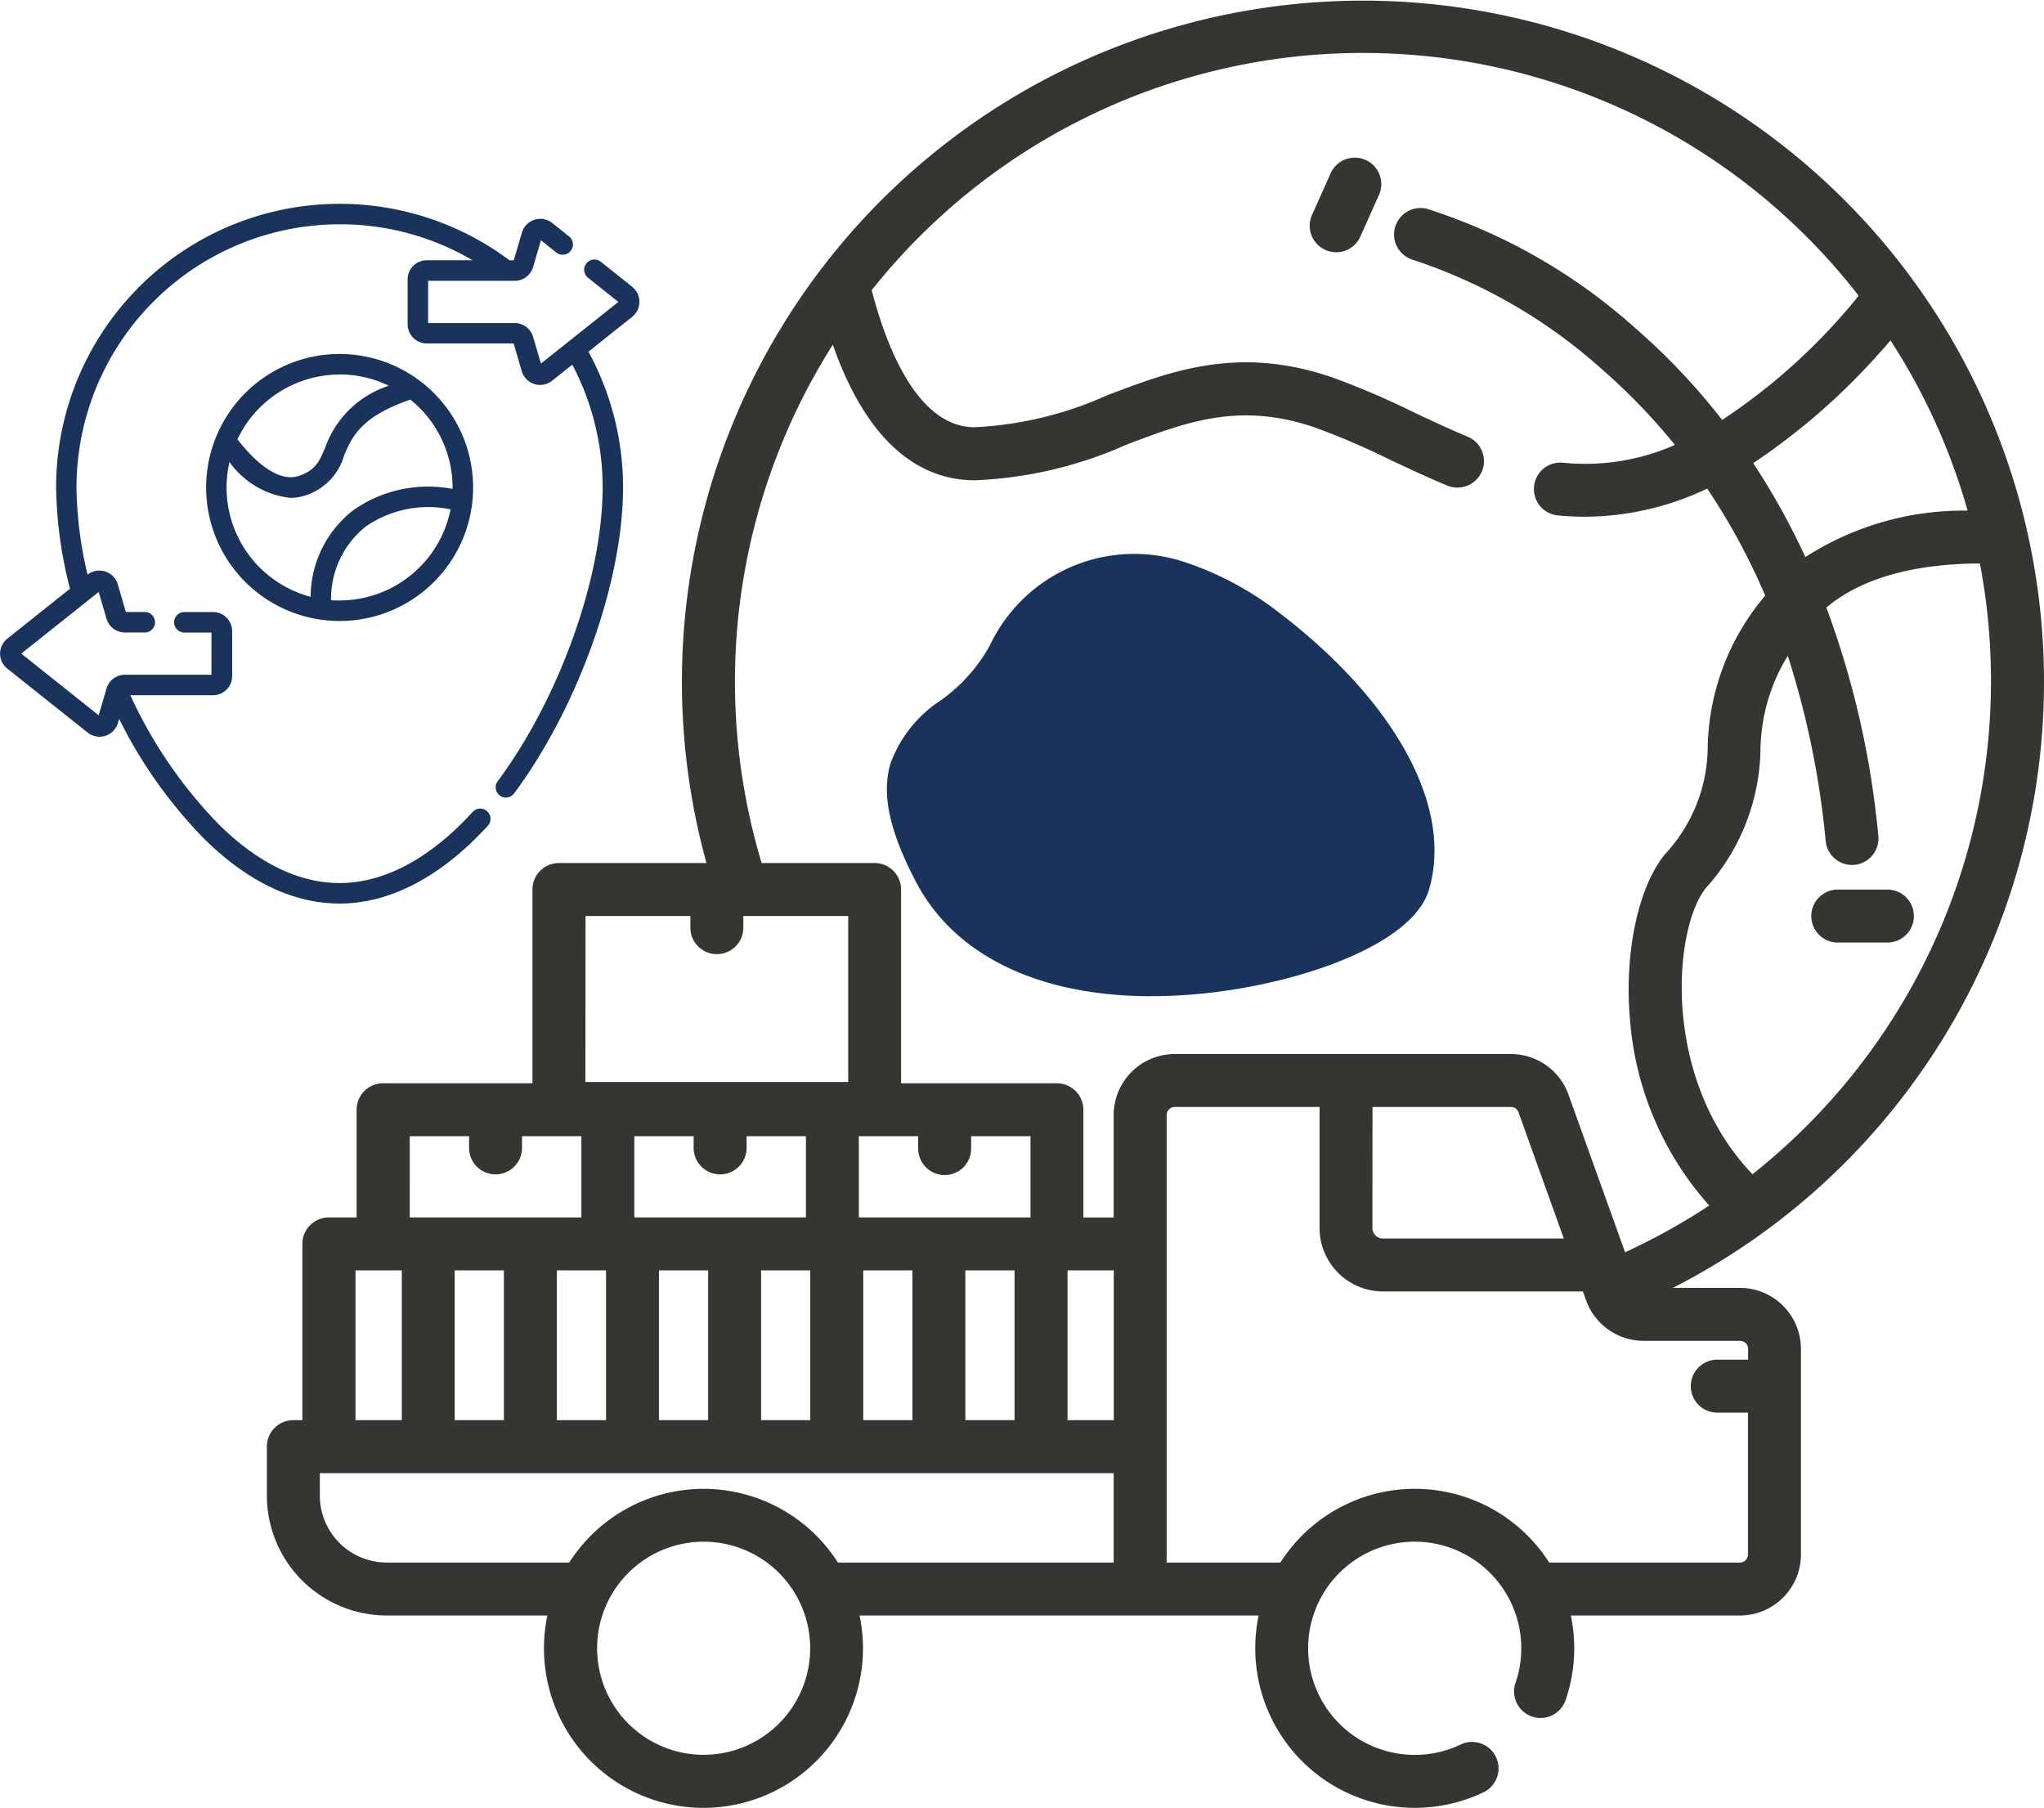
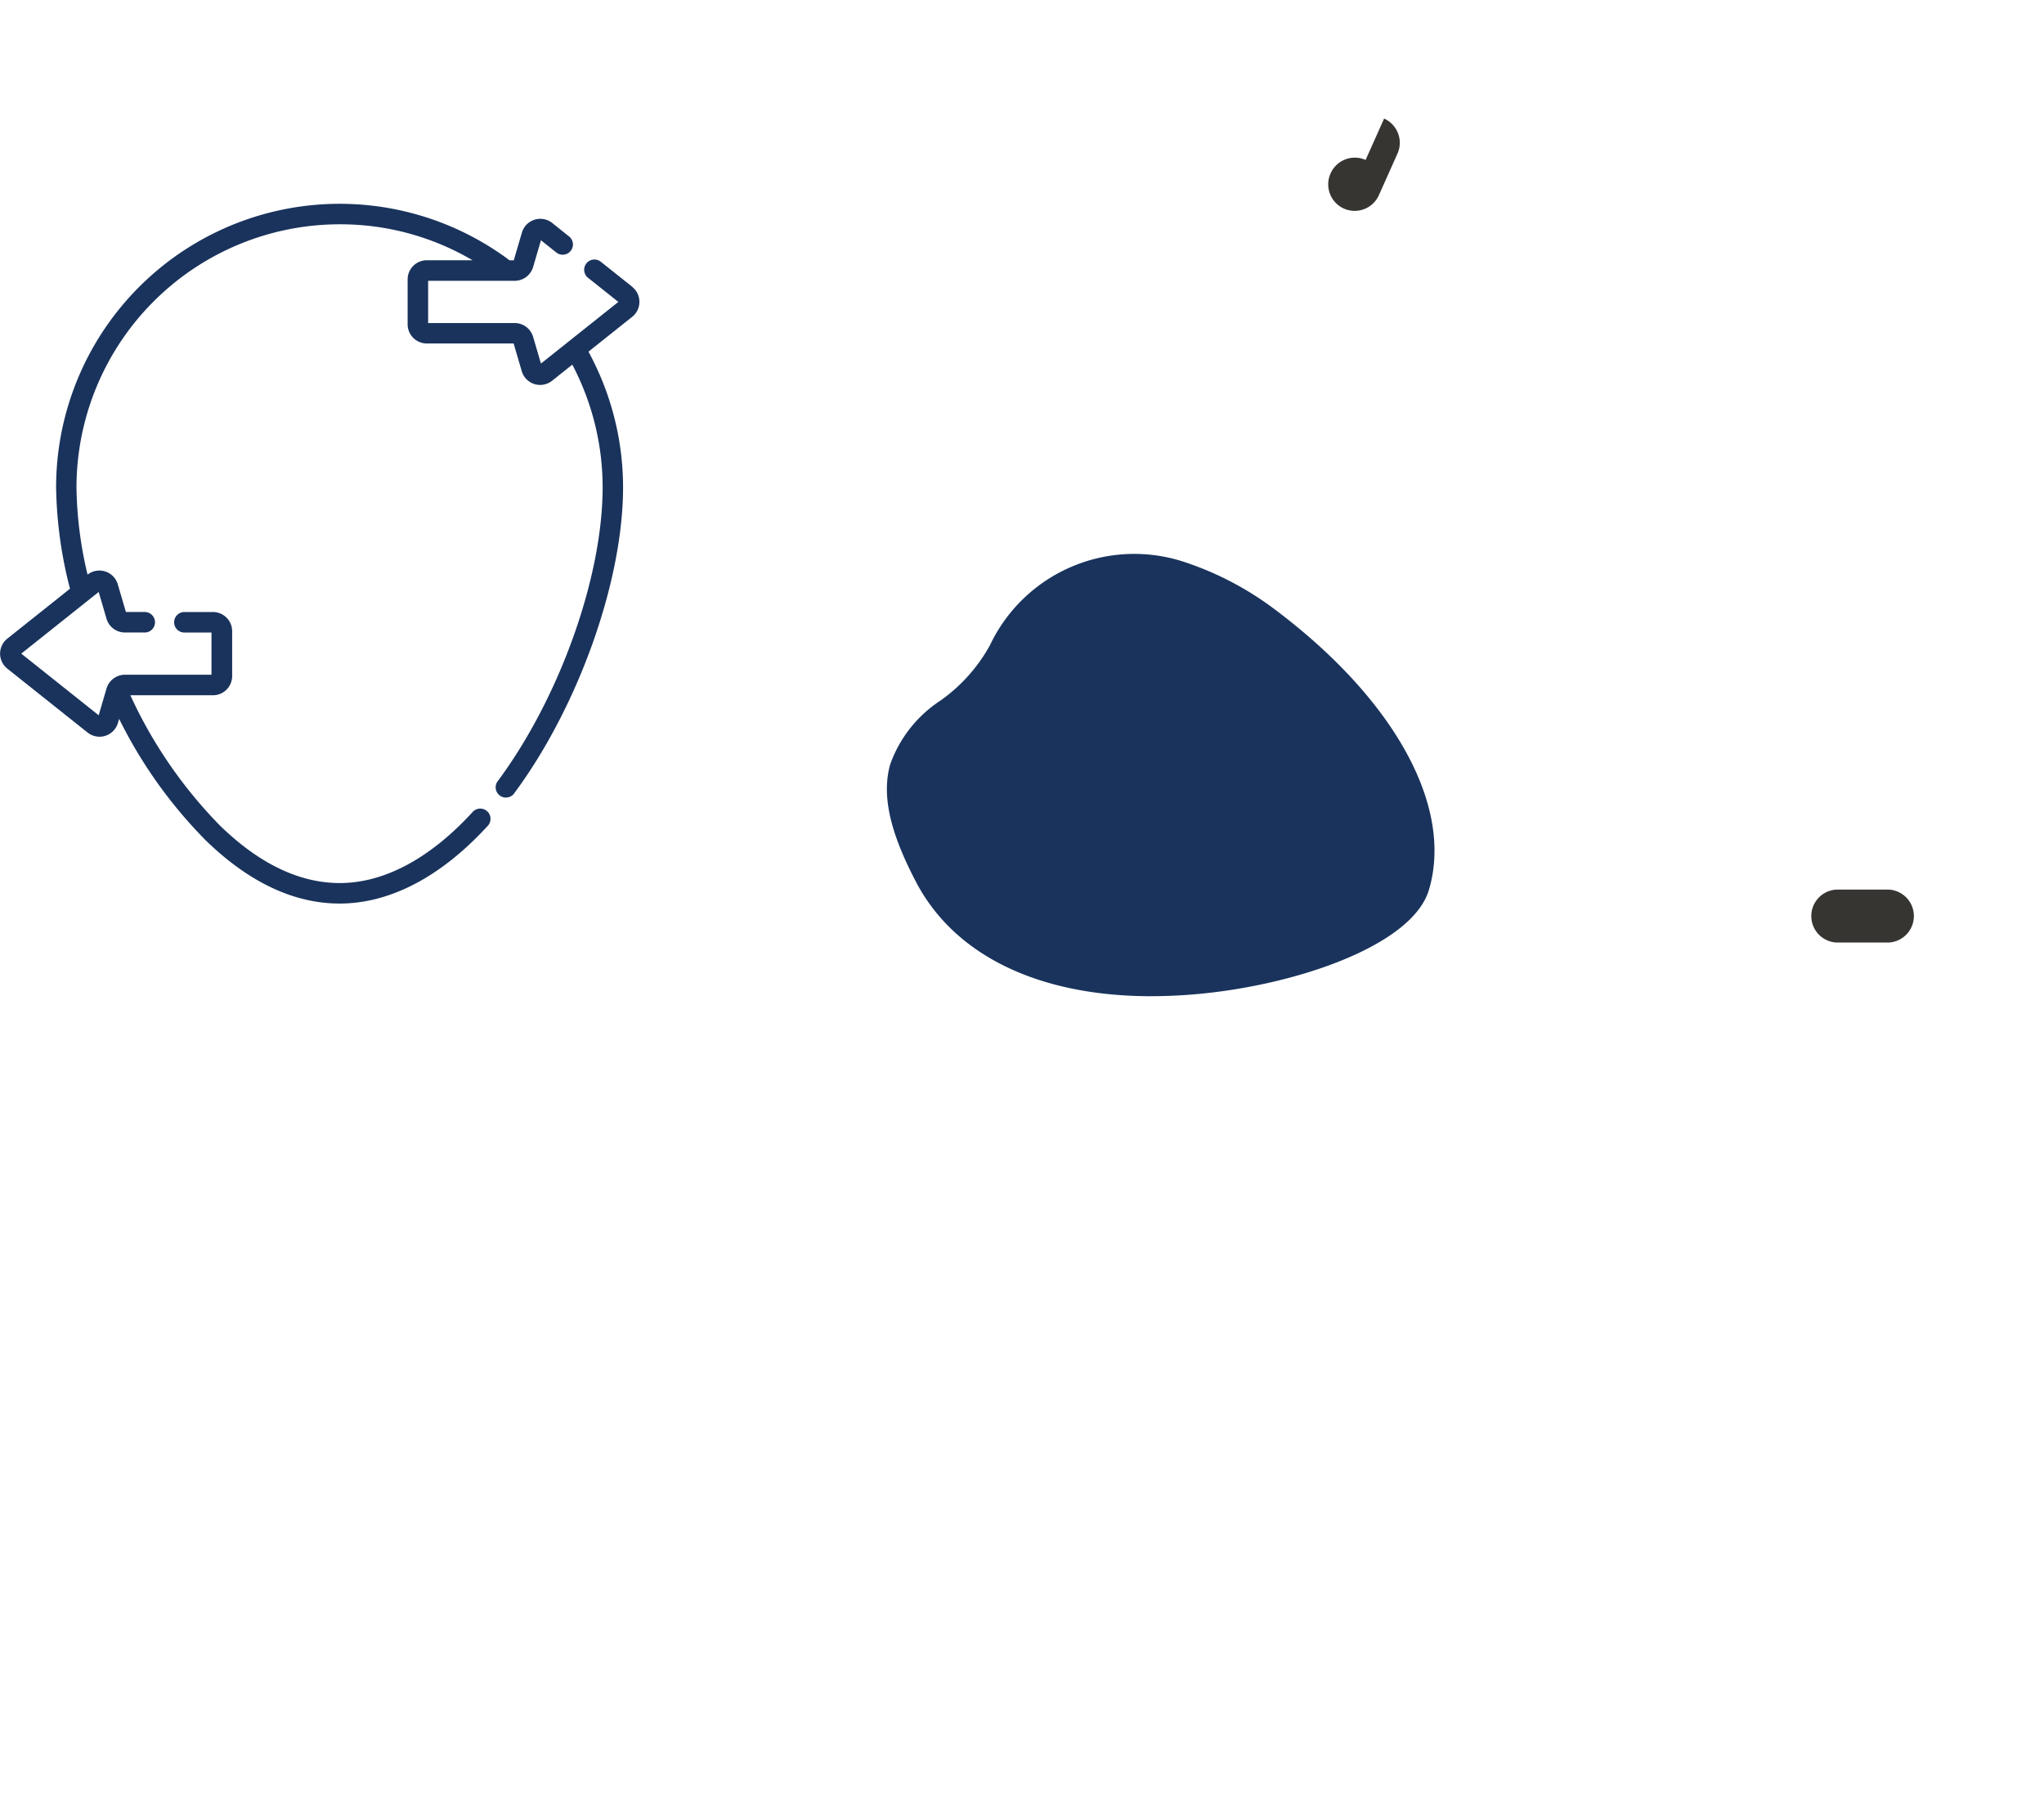
<svg xmlns="http://www.w3.org/2000/svg" id="importers_and_wolesalers" data-name="importers and wolesalers" width="112.218" height="99.233" viewBox="0 0 112.218 99.233">
  <g id="Group_17691" data-name="Group 17691" transform="translate(14.652)">
-     <path id="Path_93120" data-name="Path 93120" d="M868.566,385.389a37.39,37.39,0,1,0-73.432,9.985h-8.1a1.453,1.453,0,0,0-1.454,1.454v10.635h-8.2a1.454,1.454,0,0,0-1.454,1.454v5.911h-1.524a1.453,1.453,0,0,0-1.454,1.454v9.673h-.5A1.454,1.454,0,0,0,771,427.409V430.1a6.585,6.585,0,0,0,6.578,6.578H786.4a8.757,8.757,0,1,0,17.139,0H825.45a8.759,8.759,0,0,0,12.382,9.687,1.454,1.454,0,0,0-1.268-2.616,5.794,5.794,0,0,1-2.545.581,5.851,5.851,0,1,1,5.532-3.951,1.454,1.454,0,0,0,2.751.943,8.771,8.771,0,0,0,.287-4.643h9.284a3.353,3.353,0,0,0,3.349-3.349V422.044a3.353,3.353,0,0,0-3.349-3.349H848.19a37.335,37.335,0,0,0,20.376-33.306ZM852.6,373.423a35.859,35.859,0,0,0,6.891-6q.335-.364.648-.737a34.3,34.3,0,0,1,4.233,9.343,16.064,16.064,0,0,0-8.907,2.549,39.346,39.346,0,0,0-2.864-5.157Zm-50.529-6.5c2.123,6.057,5.314,7.44,7.783,7.44h.042a22.619,22.619,0,0,0,8.254-1.936c3.347-1.274,6.239-2.374,10.374-.966a41.066,41.066,0,0,1,4.144,1.778c1.01.475,2.055.968,3.136,1.415a1.439,1.439,0,0,0,.555.111,1.454,1.454,0,0,0,.556-2.8c-1.016-.421-2.029-.9-3.008-1.36a44.043,44.043,0,0,0-4.447-1.9c-5.128-1.746-8.8-.35-12.345,1a20.02,20.02,0,0,1-7.239,1.746h-.021c-3.142,0-4.846-4.432-5.651-7.521a34.445,34.445,0,0,1,54.183.3c-.321.416-.668.828-1.037,1.229a32.6,32.6,0,0,1-6.454,5.592,35.649,35.649,0,0,0-4.811-5.078,31.431,31.431,0,0,0-11.412-6.517,1.454,1.454,0,0,0-.741,2.811,29.19,29.19,0,0,1,10.361,6,33.519,33.519,0,0,1,4.009,4.156,12.18,12.18,0,0,1-6.18.973,1.454,1.454,0,0,0-.286,2.893q.766.076,1.524.076a15.74,15.74,0,0,0,6.715-1.544,35.593,35.593,0,0,1,3.185,5.874,13.236,13.236,0,0,0-3.155,8.231,8.716,8.716,0,0,1-2.326,5.941c-1.5,1.8-2.274,5.484-1.938,9.16a17.309,17.309,0,0,0,4.346,10.148,34.6,34.6,0,0,1-4.621,2.564l-3.11-8.662a3.356,3.356,0,0,0-3.152-2.218H820.839a3.353,3.353,0,0,0-3.349,3.349v5.622h-1.664v-5.911a1.454,1.454,0,0,0-1.454-1.454h-8.554V396.828a1.453,1.453,0,0,0-1.454-1.454h-6.2a34.524,34.524,0,0,1,3.907-28.453ZM831.7,408.764H839.3a.441.441,0,0,1,.416.293l2.487,6.928h-9.931a.578.578,0,0,1-.577-.576Zm-22.353,17.191v-8.22h2.7v8.22Zm-5.607,0v-8.22h2.7v8.22Zm-5.607,0v-8.22h2.7v8.22Zm-5.607,0v-8.22h2.7v8.22Zm-5.606,0v-8.22h2.7v8.22Zm-5.608,0v-8.22h2.7v8.22Zm26.9-13.453a1.454,1.454,0,0,0,1.454-1.454v-.678h3.258v4.458H803.5V410.37h3.257v.678a1.454,1.454,0,0,0,1.454,1.454Zm-17.039,2.326V410.37h3.257v.678a1.454,1.454,0,0,0,2.907,0v-.678h3.257v4.458Zm23.783,2.907h2.54v8.22h-2.54Zm-26.462-19.453h5.757v.678a1.454,1.454,0,0,0,2.907,0v-.678h5.758v9.109H788.488Zm-9.65,12.088h3.257v.678a1.454,1.454,0,0,0,2.907,0v-.678h3.258v4.458h-9.422Zm-2.978,7.365h2.54v8.22h-2.54Zm19.113,26.591a5.849,5.849,0,1,1,5.849-5.849,5.855,5.855,0,0,1-5.849,5.849Zm0-14.6a8.756,8.756,0,0,0-7.379,4.046H777.578a3.674,3.674,0,0,1-3.67-3.67v-1.235h43.582v4.905H802.351a8.756,8.756,0,0,0-7.378-4.046Zm57.342-7.678v.588H850.59a1.454,1.454,0,0,0,0,2.907h1.724v7.787a.443.443,0,0,1-.442.442H841.4a8.75,8.75,0,0,0-14.757,0H820.4V409.206a.442.442,0,0,1,.442-.442h7.951v6.644a3.487,3.487,0,0,0,3.483,3.483h10.976l.177.493a3.356,3.356,0,0,0,3.152,2.218h5.3a.443.443,0,0,1,.442.441Zm.245-9.586c-5.059-5.284-4.339-13.574-2.545-15.737A11.613,11.613,0,0,0,853,389.146,10.086,10.086,0,0,1,854.5,384a48.08,48.08,0,0,1,2.081,10.17,1.452,1.452,0,0,0,1.444,1.309,1.379,1.379,0,0,0,.145-.007,1.453,1.453,0,0,0,1.3-1.59,49.036,49.036,0,0,0-2.852-12.529c2.255-1.909,5.585-2.412,8.43-2.423a34.54,34.54,0,0,1-12.491,33.529Zm0,0" transform="translate(-771 -348)" fill="#373532" />
-     <path id="Path_93121" data-name="Path 93121" d="M995.634,381.613a1.453,1.453,0,0,0-1.92.735l-1.016,2.271a1.454,1.454,0,1,0,2.655,1.186l1.016-2.271a1.455,1.455,0,0,0-.735-1.921Zm0,0" transform="translate(-935.313 -372.833)" fill="#373532" />
+     <path id="Path_93121" data-name="Path 93121" d="M995.634,381.613a1.453,1.453,0,0,0-1.92.735a1.454,1.454,0,1,0,2.655,1.186l1.016-2.271a1.455,1.455,0,0,0-.735-1.921Zm0,0" transform="translate(-935.313 -372.833)" fill="#373532" />
    <path id="Path_93122" data-name="Path 93122" d="M1103.226,536.961h-2.8a1.454,1.454,0,0,0,0,2.907h2.8a1.454,1.454,0,0,0,0-2.907Zm0,0" transform="translate(-1014.22 -488.13)" fill="#373532" />
    <path id="Path_93123" data-name="Path 93123" d="M917.243,489.907c.864,0,1.76-.044,2.681-.132,5.411-.518,11.646-2.689,12.547-5.692,1.37-4.564-1.872-10.467-8.457-15.407a17.227,17.227,0,0,0-5.063-2.635,8.766,8.766,0,0,0-10.576,4.6h0a9.071,9.071,0,0,1-2.714,3.036,6.984,6.984,0,0,0-2.77,3.525c-.459,1.691-.02,3.674,1.424,6.433,2.123,4.054,6.759,6.274,12.929,6.274Z" transform="translate(-868.677 -435.224)" fill="#19335c" />
  </g>
  <g id="Group_17692" data-name="Group 17692" transform="translate(0 11.19)">
-     <path id="Path_93124" data-name="Path 93124" d="M765.419,423.188a7.329,7.329,0,1,0,7.329,7.329,7.338,7.338,0,0,0-7.329-7.329Zm0,1.125a6.162,6.162,0,0,1,2.7.62,5.5,5.5,0,0,0-3.491,3.39c-.312.743-.519,1.233-1.418,1.548-1.237.432-2.6-.963-3.4-2a6.213,6.213,0,0,1,5.609-3.554Zm0,12.408c-.158,0-.315-.006-.47-.018a5.074,5.074,0,0,1,1.9-4.039,6.036,6.036,0,0,1,4.661-.946,6.215,6.215,0,0,1-6.087,5Zm6.2-6.2c0,.025,0,.051,0,.076a7.124,7.124,0,0,0-5.447,1.167,6.043,6.043,0,0,0-2.345,4.755,6.208,6.208,0,0,1-4.455-7.4,4.734,4.734,0,0,0,3.348,1.968,2.6,2.6,0,0,0,.859-.147,3.231,3.231,0,0,0,2.084-2.173c.422-1,.9-2.136,3.641-3.073a6.2,6.2,0,0,1,2.316,4.831Zm0,0" transform="translate(-746.773 -414.948)" fill="#19335c" />
    <path id="Path_93125" data-name="Path 93125" d="M749.022,395.862l-1.759-1.4a.563.563,0,0,0-.7.88l1.687,1.343L744,400.069l-.431-1.469a1.058,1.058,0,0,0-1.01-.756h-4.753v-2.317h4.753a1.059,1.059,0,0,0,1.01-.756L744,393.3l.82.653a.563.563,0,1,0,.7-.88l-.9-.72a1.053,1.053,0,0,0-1.666.527l-.445,1.52h-.234a15.57,15.57,0,0,0-24.894,12.469,23.422,23.422,0,0,0,.763,5.559l-3.441,2.74a1.052,1.052,0,0,0,0,1.647l4.407,3.508a1.053,1.053,0,0,0,1.666-.527l.065-.224a25.62,25.62,0,0,0,4.742,6.656c2.371,2.311,4.851,3.482,7.369,3.482,2.769,0,5.585-1.481,8.143-4.283a.563.563,0,0,0-.831-.759c-2.339,2.562-4.867,3.917-7.311,3.917-2.214,0-4.43-1.064-6.583-3.163a25.209,25.209,0,0,1-4.913-7.146h4.538a1.054,1.054,0,0,0,1.052-1.053v-2.462a1.054,1.054,0,0,0-1.052-1.053H724.4a.563.563,0,0,0,0,1.125h1.512v2.317h-4.753a1.058,1.058,0,0,0-1.01.756l-.43,1.469-4.25-3.384,4.25-3.384.43,1.469a1.058,1.058,0,0,0,1.01.756h1.065a.563.563,0,1,0,0-1.125h-1.011l-.445-1.52a1.053,1.053,0,0,0-1.66-.532,21.667,21.667,0,0,1-.608-4.787,14.46,14.46,0,0,1,14.444-14.444,14.316,14.316,0,0,1,7.3,1.974h-2.511a1.054,1.054,0,0,0-1.053,1.053v2.462a1.054,1.054,0,0,0,1.053,1.053H742.5l.445,1.52a1.053,1.053,0,0,0,1.666.527l1.11-.884a14.45,14.45,0,0,1,1.665,6.739c0,4.942-2.378,11.586-5.783,16.157a.563.563,0,0,0,.9.672c3.536-4.747,6.005-11.668,6.005-16.83a15.575,15.575,0,0,0-1.9-7.451l2.4-1.911a1.052,1.052,0,0,0,0-1.647Zm0,0" transform="translate(-714.301 -391.302)" fill="#19335c" />
  </g>
</svg>